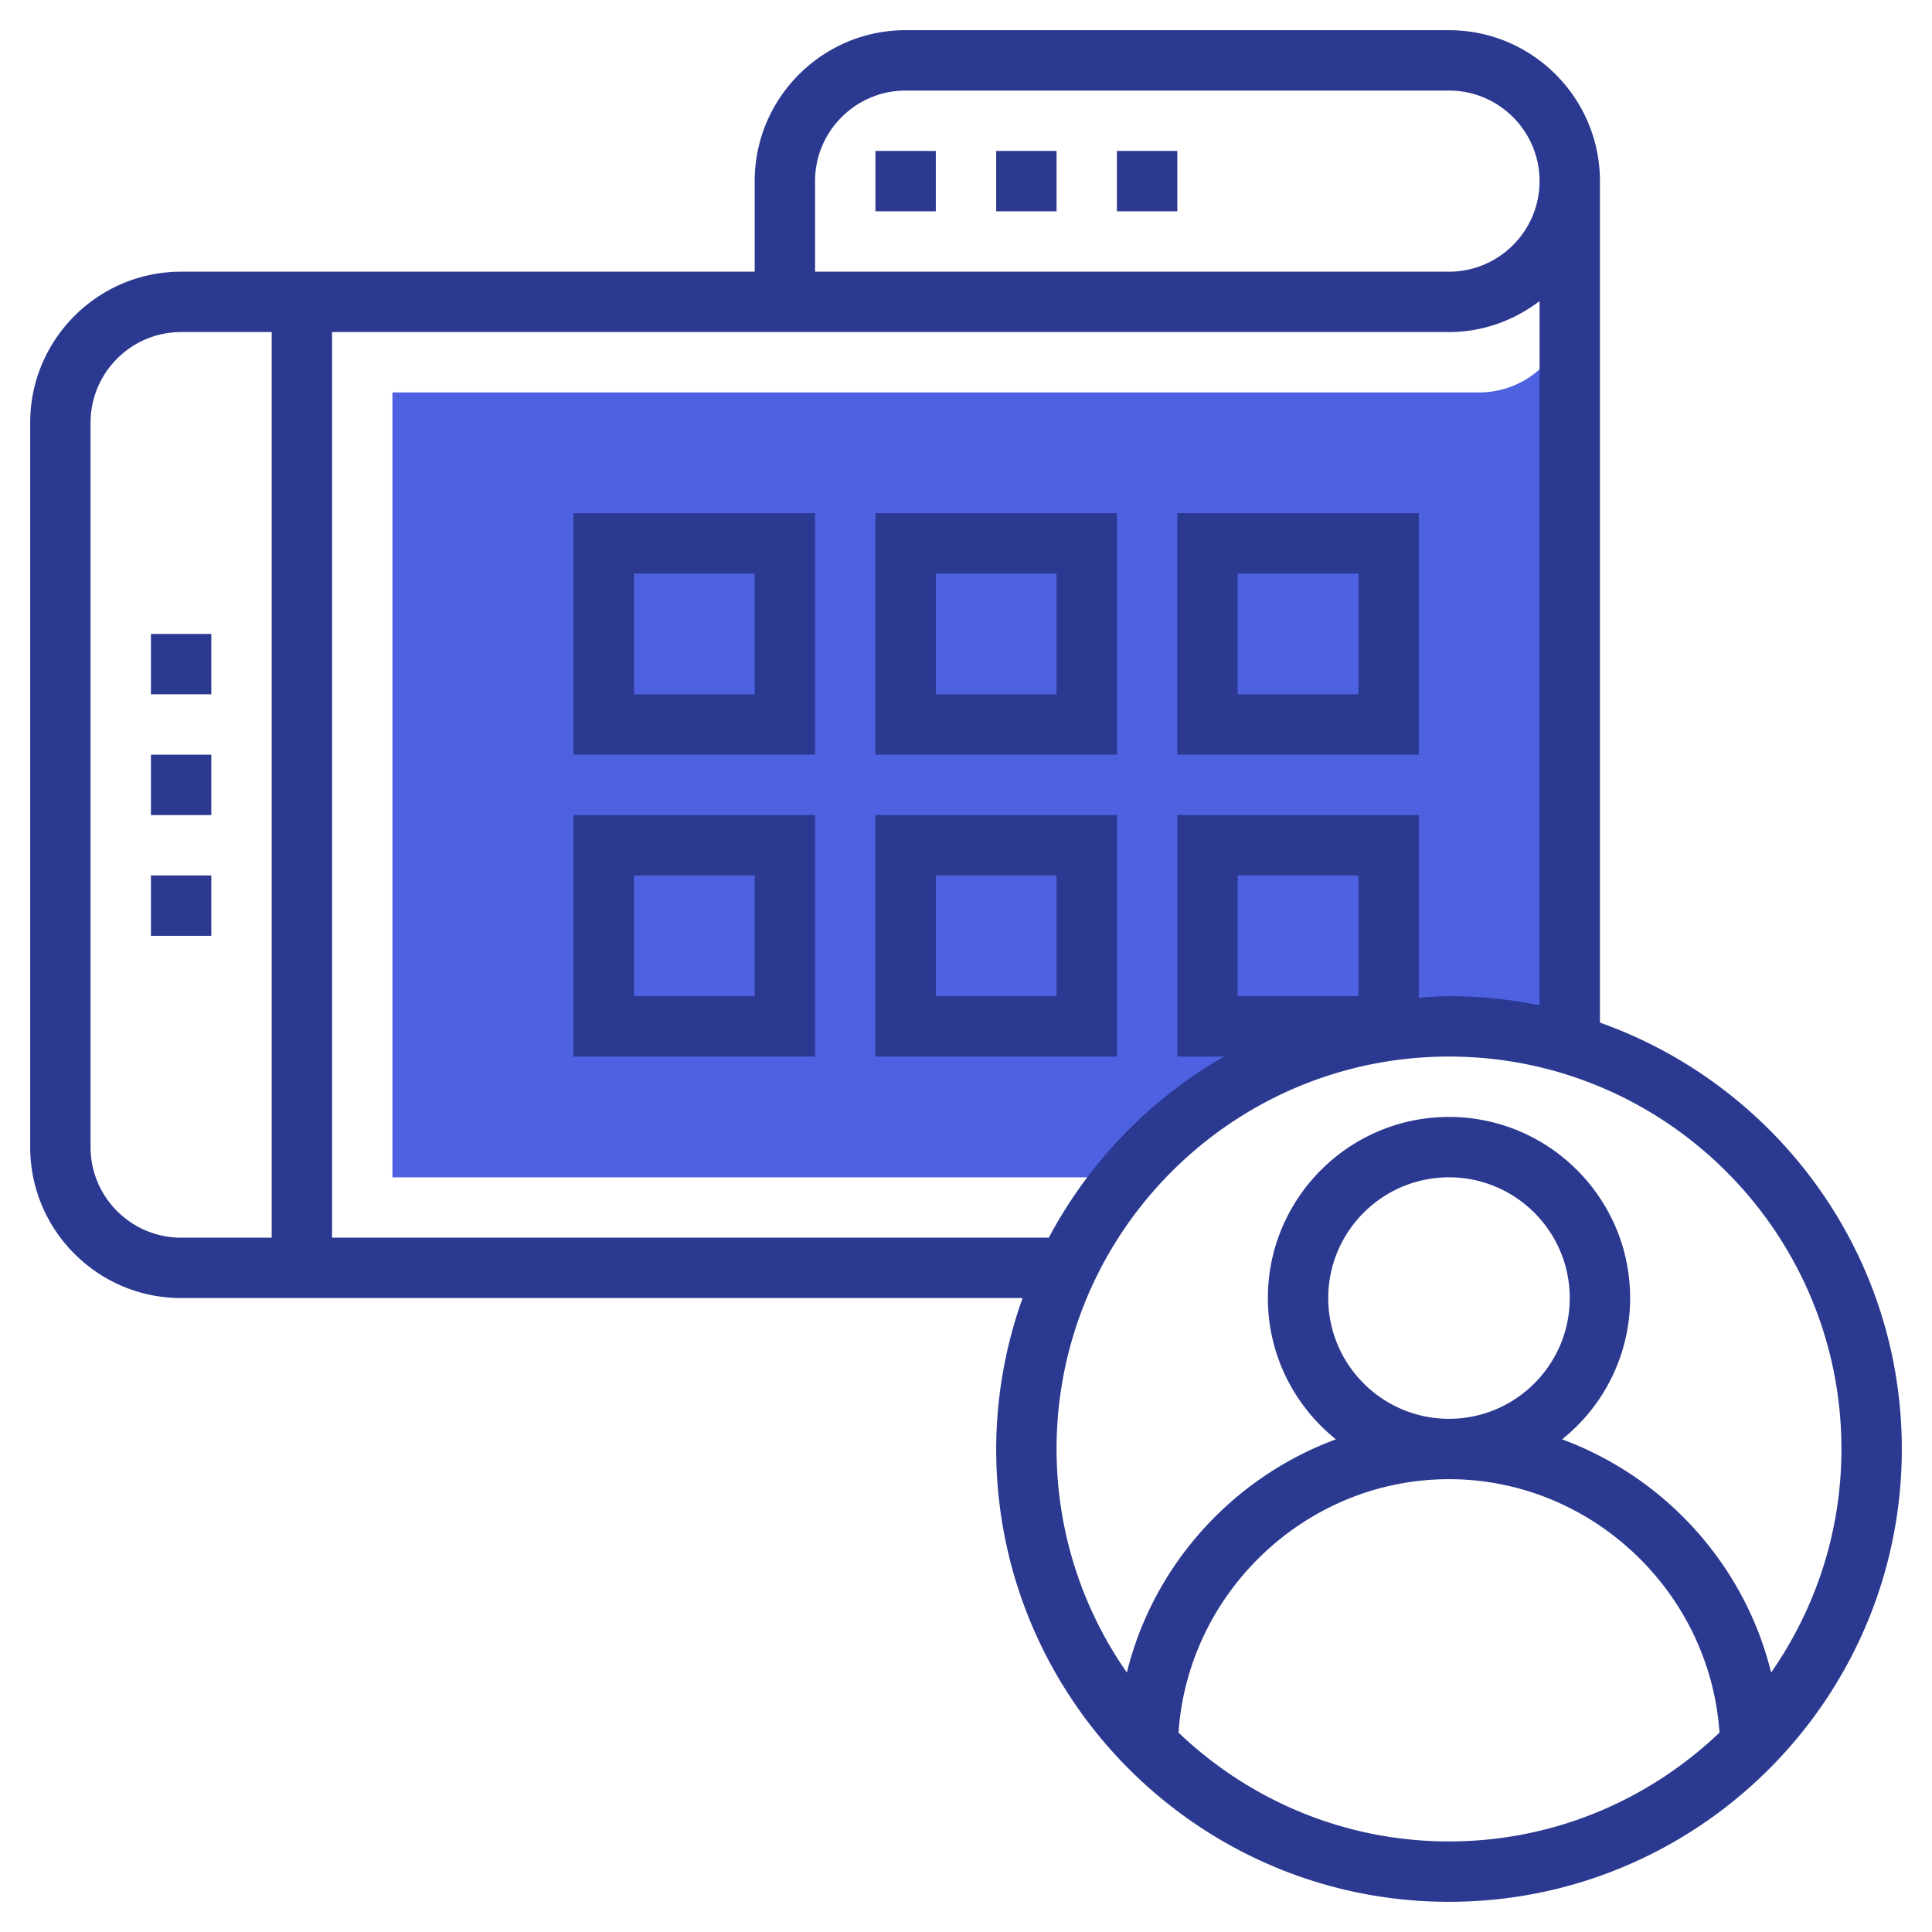
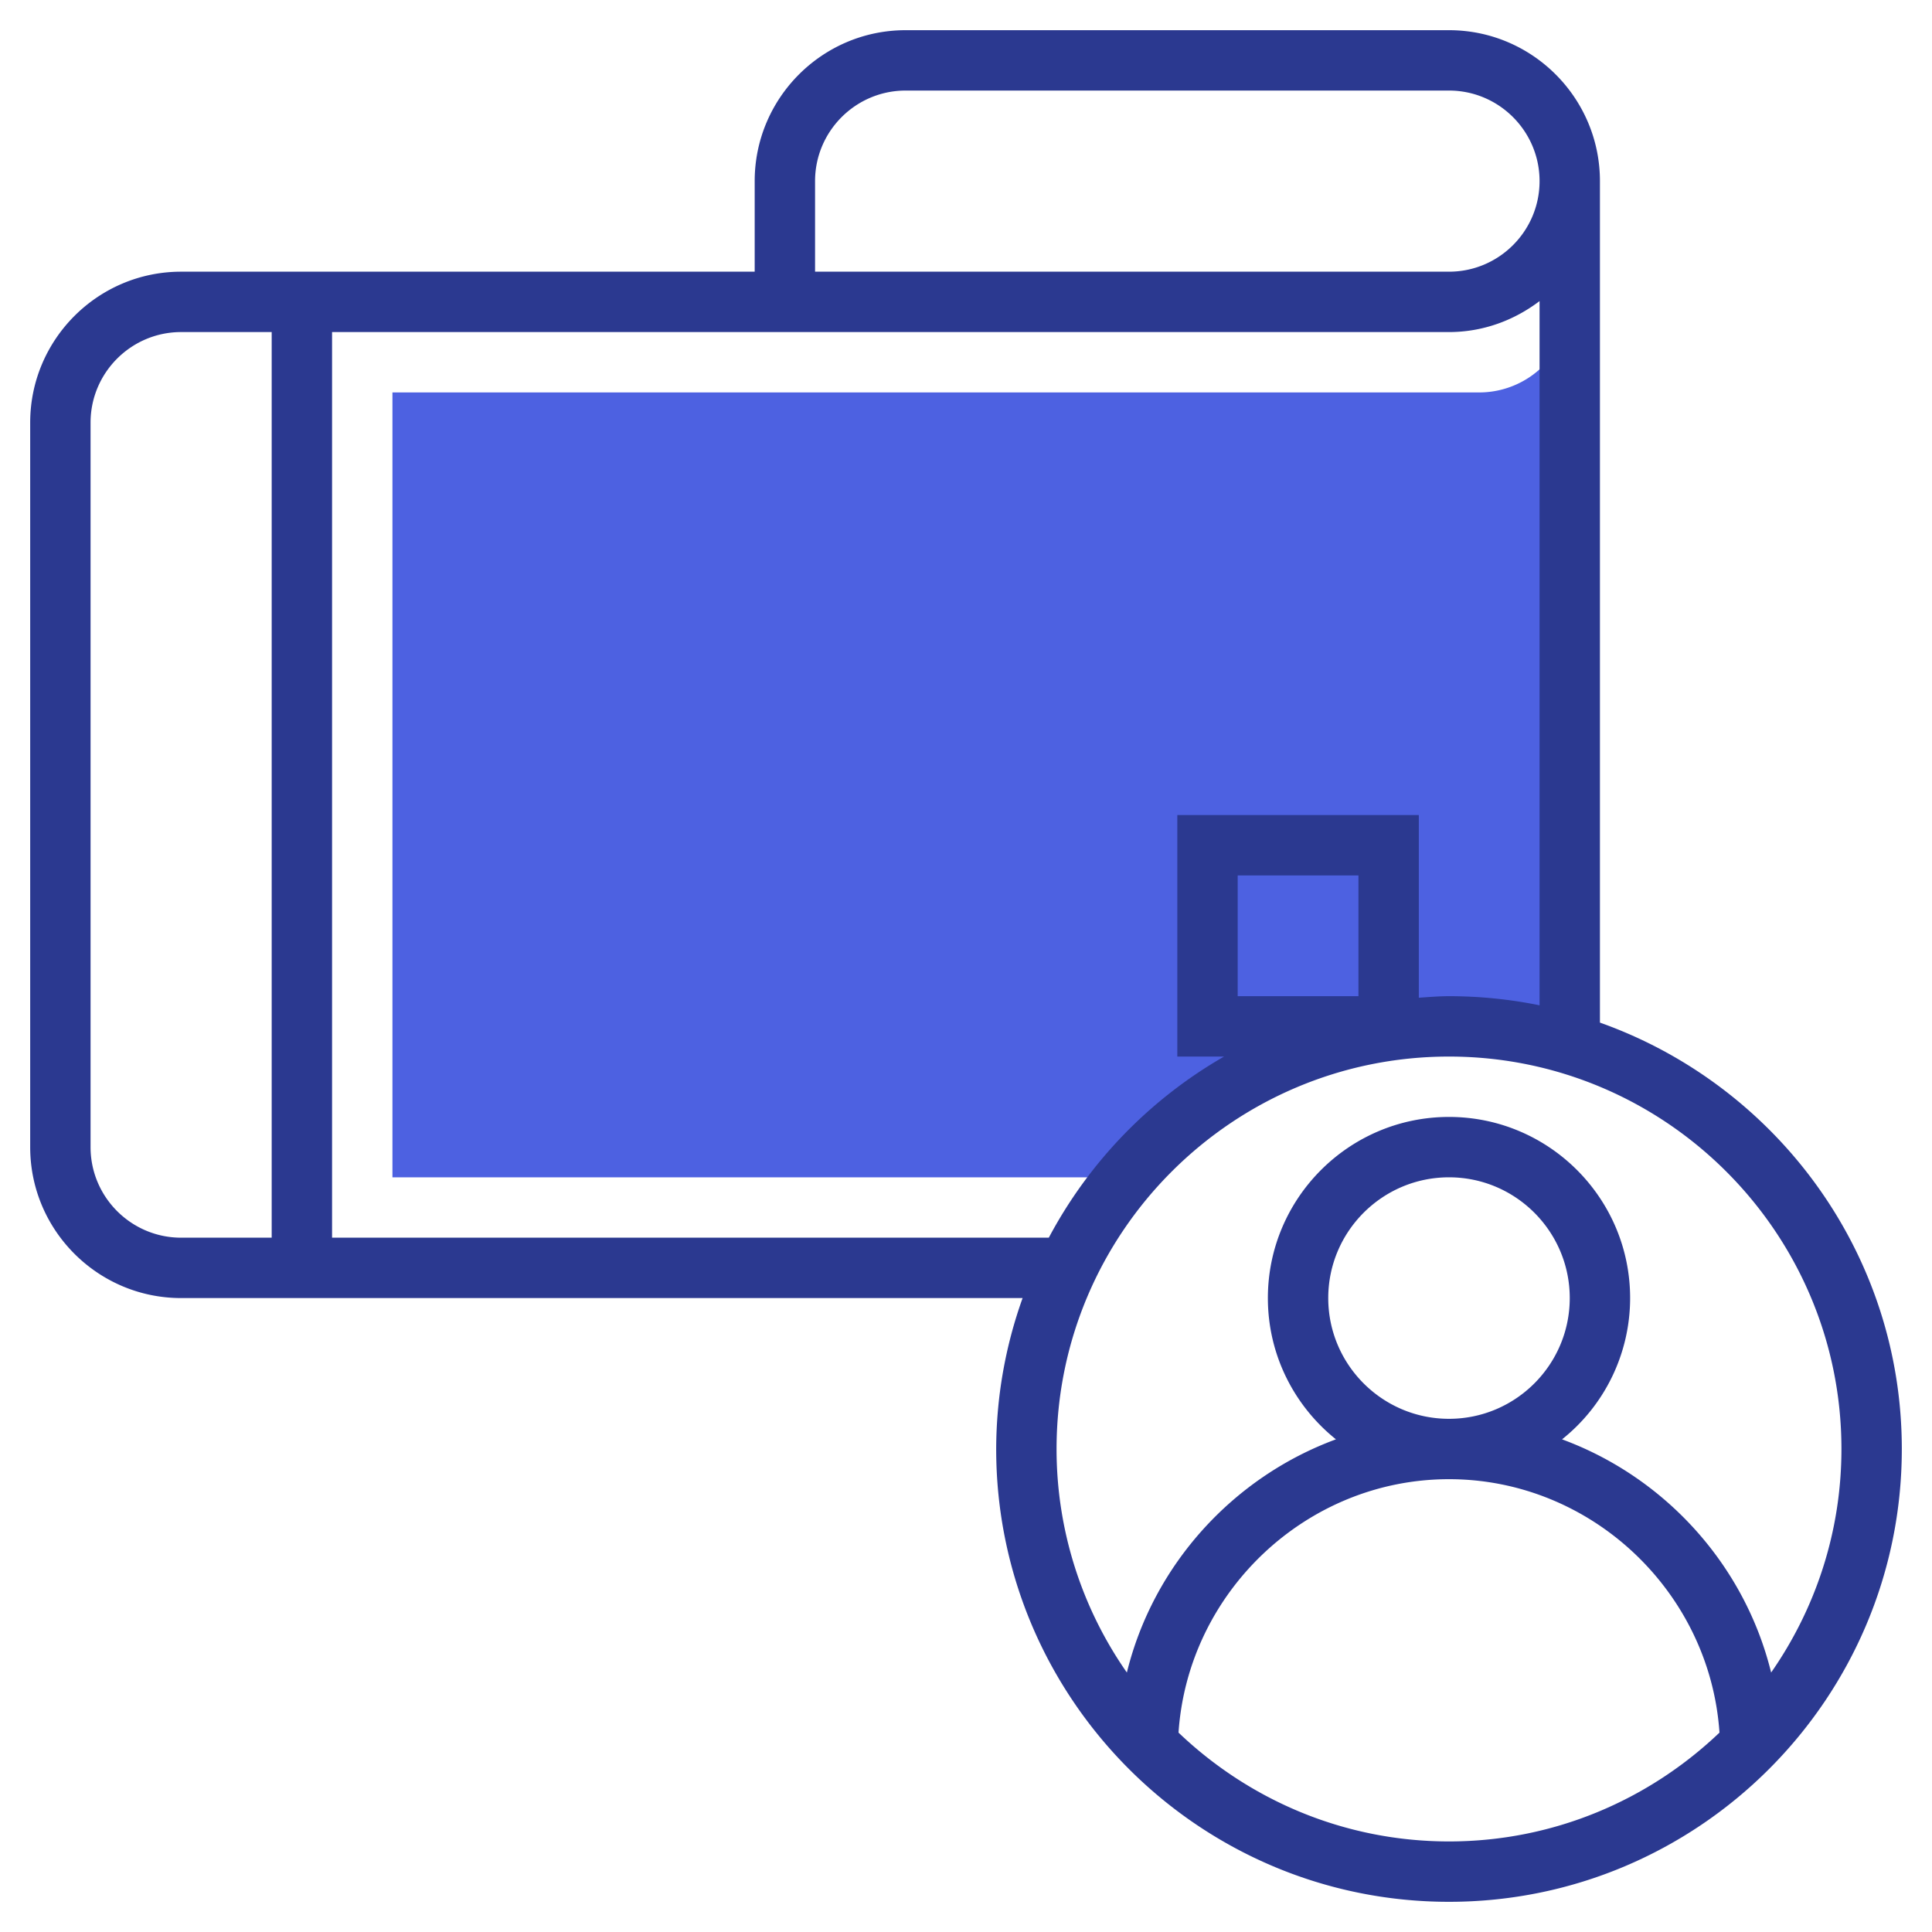
<svg xmlns="http://www.w3.org/2000/svg" version="1.1" width="160" height="160" x="0" y="0" viewBox="0 0 64 64" style="enable-background:new 0 0 512 512" xml:space="preserve" class="">
  <g>
    <path fill="#4D61E1" d="M52 9v1a3 3 0 0 1-3 3H13v26h24.283c2.568-3.055 6.414-5 10.717-5 1.391 0 2.73.211 3.997.593z" data-original="#f0bc5e" class="" />
    <path d="M53 33.875V6c0-2.757-2.243-5-5-5H30c-2.757 0-5 2.243-5 5v3H6c-2.757 0-5 2.243-5 5v24c0 2.757 2.243 5 5 5h27.875A14.912 14.912 0 0 0 33 48c0 8.271 6.729 15 15 15s15-6.729 15-15c0-6.516-4.183-12.059-10-14.125zM27 6c0-1.654 1.346-3 3-3h18c1.654 0 3 1.346 3 3s-1.346 3-3 3H27zM3 38V14c0-1.654 1.346-3 3-3h3v30H6c-1.654 0-3-1.346-3-3zm8 3V11h37c1.13 0 2.162-.391 3-1.026v23.328A15.06 15.06 0 0 0 48 33c-.338 0-.668.029-1 .051V27h-8v8h1.548a15.093 15.093 0 0 0-5.805 6zm30-8v-4h4v4zm7 2c7.168 0 13 5.832 13 13 0 2.752-.865 5.302-2.329 7.405-.878-3.573-3.52-6.47-6.926-7.725A5.986 5.986 0 0 0 54 43c0-3.309-2.691-6-6-6s-6 2.691-6 6c0 1.892.882 3.58 2.255 4.68-3.406 1.255-6.048 4.152-6.926 7.725A12.92 12.92 0 0 1 35 48c0-7.168 5.832-13 13-13zm-4 8c0-2.206 1.794-4 4-4s4 1.794 4 4-1.794 4-4 4-4-1.794-4-4zm-4.96 14.395C39.355 52.73 43.282 49 48 49c4.717 0 8.644 3.73 8.96 8.395C54.626 59.622 51.474 61 48 61s-6.626-1.378-8.96-3.605z" fill="#2B3990" data-original="#000000" class="" />
-     <path d="M5 21h2v2H5zM5 25h2v2H5zM5 29h2v2H5zM19 35h8v-8h-8zm2-6h4v4h-4zM19 25h8v-8h-8zm2-6h4v4h-4zM29 35h8v-8h-8zm2-6h4v4h-4zM29 25h8v-8h-8zm2-6h4v4h-4zM47 17h-8v8h8zm-2 6h-4v-4h4zM37 5h2v2h-2zM29 5h2v2h-2zM33 5h2v2h-2z" fill="#2B3990" data-original="#000000" class="" />
  </g>
</svg>